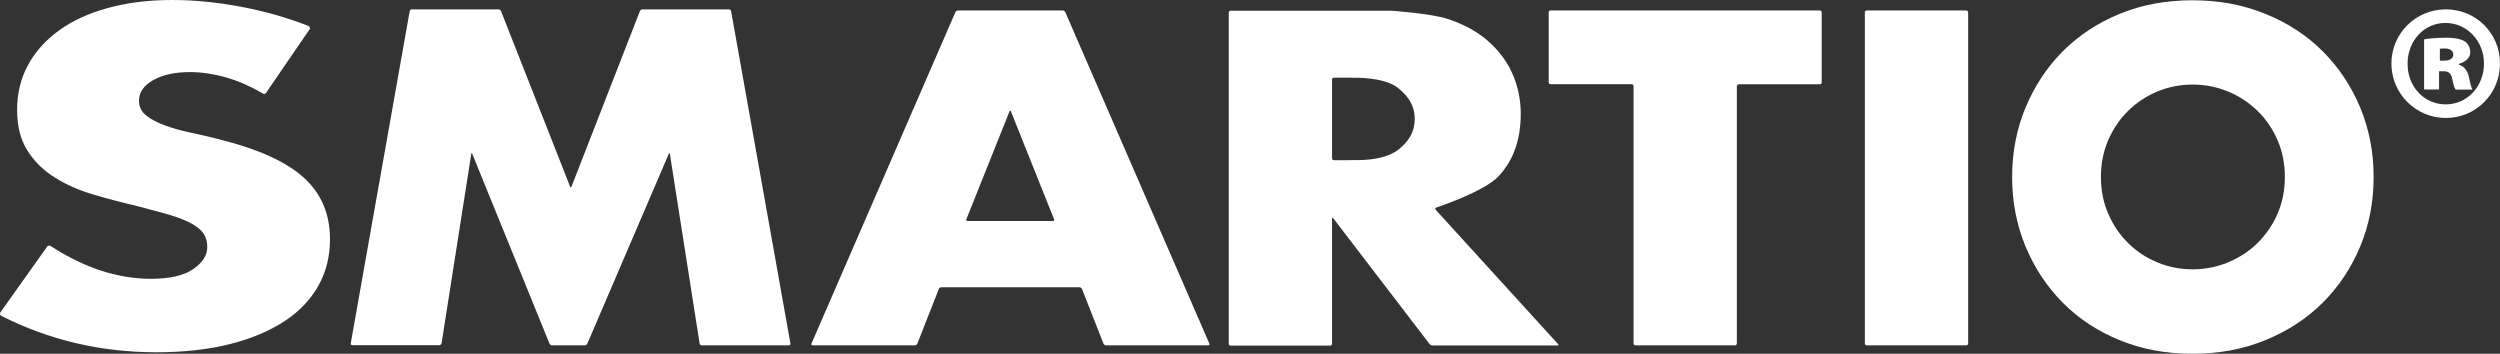
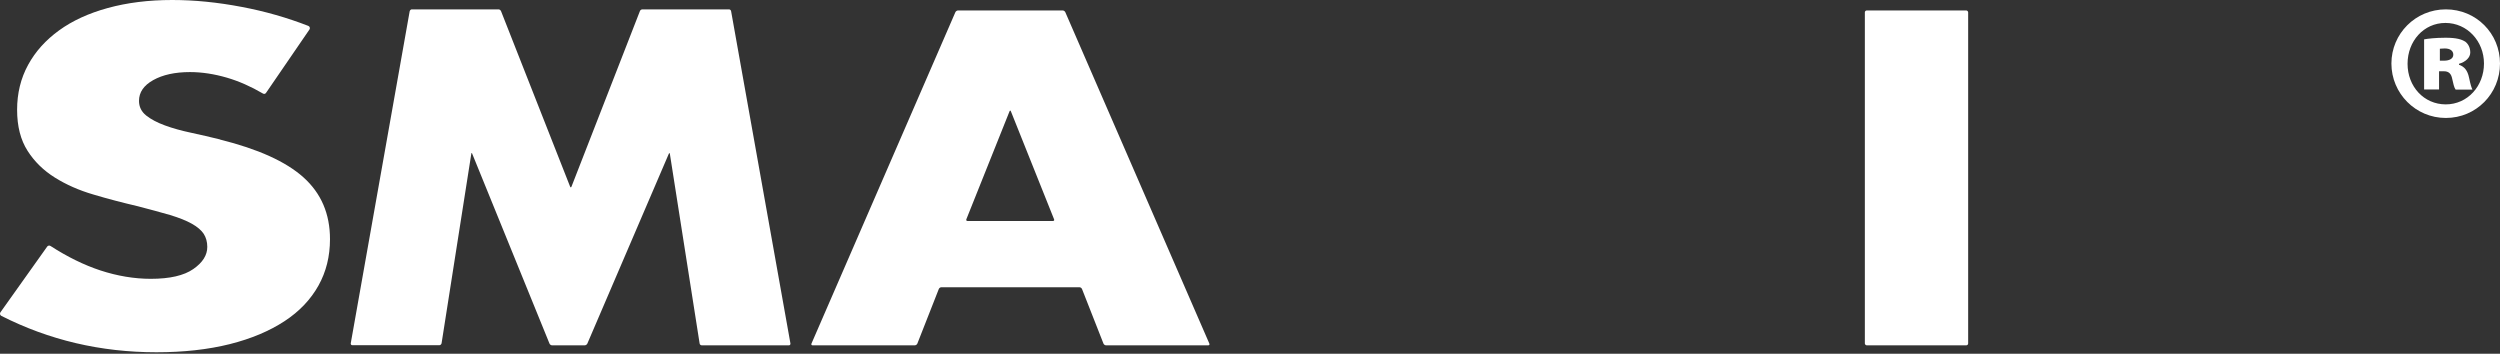
<svg xmlns="http://www.w3.org/2000/svg" viewBox="0 0 184.17 26.06">
  <rect x="0" y="0" width="184.17" height="26.06" fill="#333333" stroke="none" />
  <g fill="#fff">
    <g>
      <path d="m78.28.77h-7.71c-.07,0-.16.06-.19.13l-10.6,24.41c-.03.07,0,.13.08.13h7.53c.08,0,.16-.06.19-.13l1.58-4.02c.03-.07.11-.13.19-.13h10.17c.08,0,.16.06.19.13l1.58,4.02c.03.07.11.13.19.13h7.53c.08,0,.11-.06.08-.13L78.48.9c-.03-.07-.12-.13-.19-.13Zm-.71,15.51h-6.3c-.07,0-.11-.06-.08-.13l3.18-7.95c.03-.07.08-.07.1,0l3.18,7.95c.03.07,0,.13-.08.13Z" />
-       <path d="m105.76,15.44c-.05-.06-.03-.12.04-.15,0,0,3.55-1.16,4.62-2.33,1.08-1.17,1.61-2.69,1.61-4.56,0-1.05-.2-2.03-.6-2.94-.4-.92-1-1.72-1.79-2.42-.79-.7-1.79-1.25-3.01-1.65-1.22-.4-4.13-.6-4.13-.6-.08,0-.21,0-.28,0h-11.56c-.08,0-.14.06-.14.14v24.39c0,.08.06.14.14.14h7.33c.08,0,.14-.06.14-.14v-9.21c0-.08.04-.09.09-.03l7.09,9.26c.05.06.15.11.23.11h9.19c.08,0,.1-.05.05-.1l-9.02-9.9Zm-2.74-4.42c-1.13.9-3.32.77-3.32.77-.08,0-.2.01-.28.01h-1.15c-.08,0-.14-.06-.14-.14v-5.8c0-.08.06-.14.14-.14h1.15c.08,0,.21,0,.28.01,0,0,2.27-.09,3.32.77.74.61,1.2,1.28,1.2,2.26s-.45,1.66-1.2,2.26Z" />
-       <path d="m134.07.77h-19.84c-.08,0-.14.06-.14.14v5.15c0,.08.06.14.14.14h5.97c.08,0,.14.06.14.14v18.96c0,.08.06.14.14.14h7.33c.08,0,.14-.06.14-.14V6.35c0-.08.06-.14.14-.14h5.97c.08,0,.14-.06.14-.14V.91c0-.08-.06-.14-.14-.14Z" />
      <rect x="137.38" y=".77" width="7.61" height="24.67" rx=".14" ry=".14" />
-       <path d="m171.11,3.78c-1.18-1.18-2.59-2.1-4.23-2.76-1.64-.67-3.42-1-5.36-1s-3.75.33-5.37,1c-1.63.67-3.02,1.59-4.19,2.76-1.17,1.18-2.08,2.56-2.74,4.14-.66,1.58-.99,3.29-.99,5.12s.33,3.54.99,5.12c.66,1.58,1.57,2.96,2.74,4.14,1.17,1.18,2.57,2.1,4.19,2.76,1.63.67,3.42,1,5.37,1s3.72-.33,5.36-1c1.64-.67,3.05-1.59,4.23-2.76,1.18-1.18,2.1-2.56,2.76-4.14.66-1.58.99-3.29.99-5.12s-.33-3.54-.99-5.12c-.66-1.58-1.58-2.96-2.76-4.14Zm-3.33,11.97c-.36.83-.86,1.55-1.48,2.16s-1.35,1.08-2.17,1.42c-.82.34-1.69.51-2.6.51s-1.78-.17-2.6-.51c-.82-.34-1.54-.81-2.15-1.42-.62-.61-1.11-1.33-1.47-2.16-.36-.83-.54-1.73-.54-2.71s.18-1.89.54-2.72c.36-.83.85-1.55,1.47-2.16.62-.61,1.33-1.08,2.15-1.42.82-.34,1.69-.51,2.6-.51s1.78.17,2.6.51c.82.34,1.54.81,2.17,1.42.63.61,1.12,1.33,1.48,2.16.36.83.54,1.73.54,2.72s-.18,1.89-.54,2.71Z" />
      <path d="m16.2,10.27c-.7-.17-1.41-.34-2.12-.49-.71-.15-1.36-.33-1.93-.54-.57-.21-1.03-.45-1.38-.73-.35-.28-.53-.64-.53-1.08,0-.63.35-1.14,1.05-1.53.7-.39,1.6-.59,2.71-.59.87,0,1.78.14,2.71.41.89.26,1.77.65,2.66,1.17.08.05.18.03.23-.05l3.2-4.67c.06-.09.02-.22-.08-.26-1.57-.61-3.21-1.08-4.91-1.4-1.78-.34-3.49-.51-5.12-.51-1.75,0-3.33.2-4.75.59-1.42.39-2.61.94-3.59,1.65-.98.71-1.74,1.55-2.28,2.54-.54.99-.81,2.09-.81,3.31s.26,2.22.77,3.02,1.18,1.45,2.01,1.97c.83.52,1.78.94,2.84,1.25,1.07.32,2.15.6,3.26.86.93.24,1.73.46,2.39.65.66.2,1.19.41,1.6.64.41.23.7.48.88.75.17.27.26.59.26.96,0,.61-.34,1.15-1.03,1.63-.69.48-1.73.72-3.13.72-1.22,0-2.47-.21-3.72-.62-1.21-.4-2.43-1-3.67-1.8-.08-.05-.19-.03-.24.04L.03,23.01c-.06.09-.03.21.07.26,3.51,1.78,7.31,2.68,11.42,2.68,2.01,0,3.81-.2,5.41-.6,1.59-.4,2.93-.97,4.03-1.69s1.93-1.6,2.5-2.62c.57-1.02.85-2.16.85-3.42,0-1.87-.65-3.38-1.95-4.55s-3.35-2.09-6.15-2.79Z" />
      <path d="m53.71.69h-6.39c-.07,0-.16.06-.18.13l-5.04,12.93c-.03.07-.07.07-.1,0L36.91.82c-.03-.07-.11-.13-.18-.13h-6.39c-.07,0-.14.06-.16.14l-4.34,24.46c-.01.08.04.14.11.14h6.42c.07,0,.14-.06.16-.14l2.19-13.96c.01-.08.05-.08.07,0l5.69,13.98c.03.07.11.13.19.13h2.41c.07,0,.16-.06.19-.13l6-13.98c.03-.07.07-.07.08.01l2.19,13.96c.01.08.08.14.16.14h6.42c.07,0,.12-.06.11-.14L53.86.83c-.01-.08-.08-.14-.16-.14Z" />
      <path d="m180.18.69c-2.23,0-4.01,1.79-4.01,3.99s1.78,4.01,4.01,4.01,3.99-1.79,3.99-4.01-1.76-3.99-3.99-3.99Zm0,7c-1.62,0-2.82-1.32-2.82-2.99s1.19-3.01,2.79-3.01,2.84,1.34,2.84,2.99-1.2,3.01-2.82,3.01Z" />
      <path d="m181.15,4.75v-.05c.49-.14.83-.46.83-.83s-.16-.65-.38-.81c-.27-.16-.63-.28-1.44-.28-.74,0-1.33.07-1.58.12v3.69h1.1v-1.34h.36c.36,0,.54.19.61.56.07.32.14.65.25.79h1.24c-.07-.14-.14-.35-.25-.88-.11-.53-.34-.81-.74-.95Zm-1.1-.28h-.31v-.88c.09,0,.22-.02.36-.02.38,0,.63.16.63.46,0,.28-.27.44-.68.44Z" />
    </g>
  </g>
</svg>